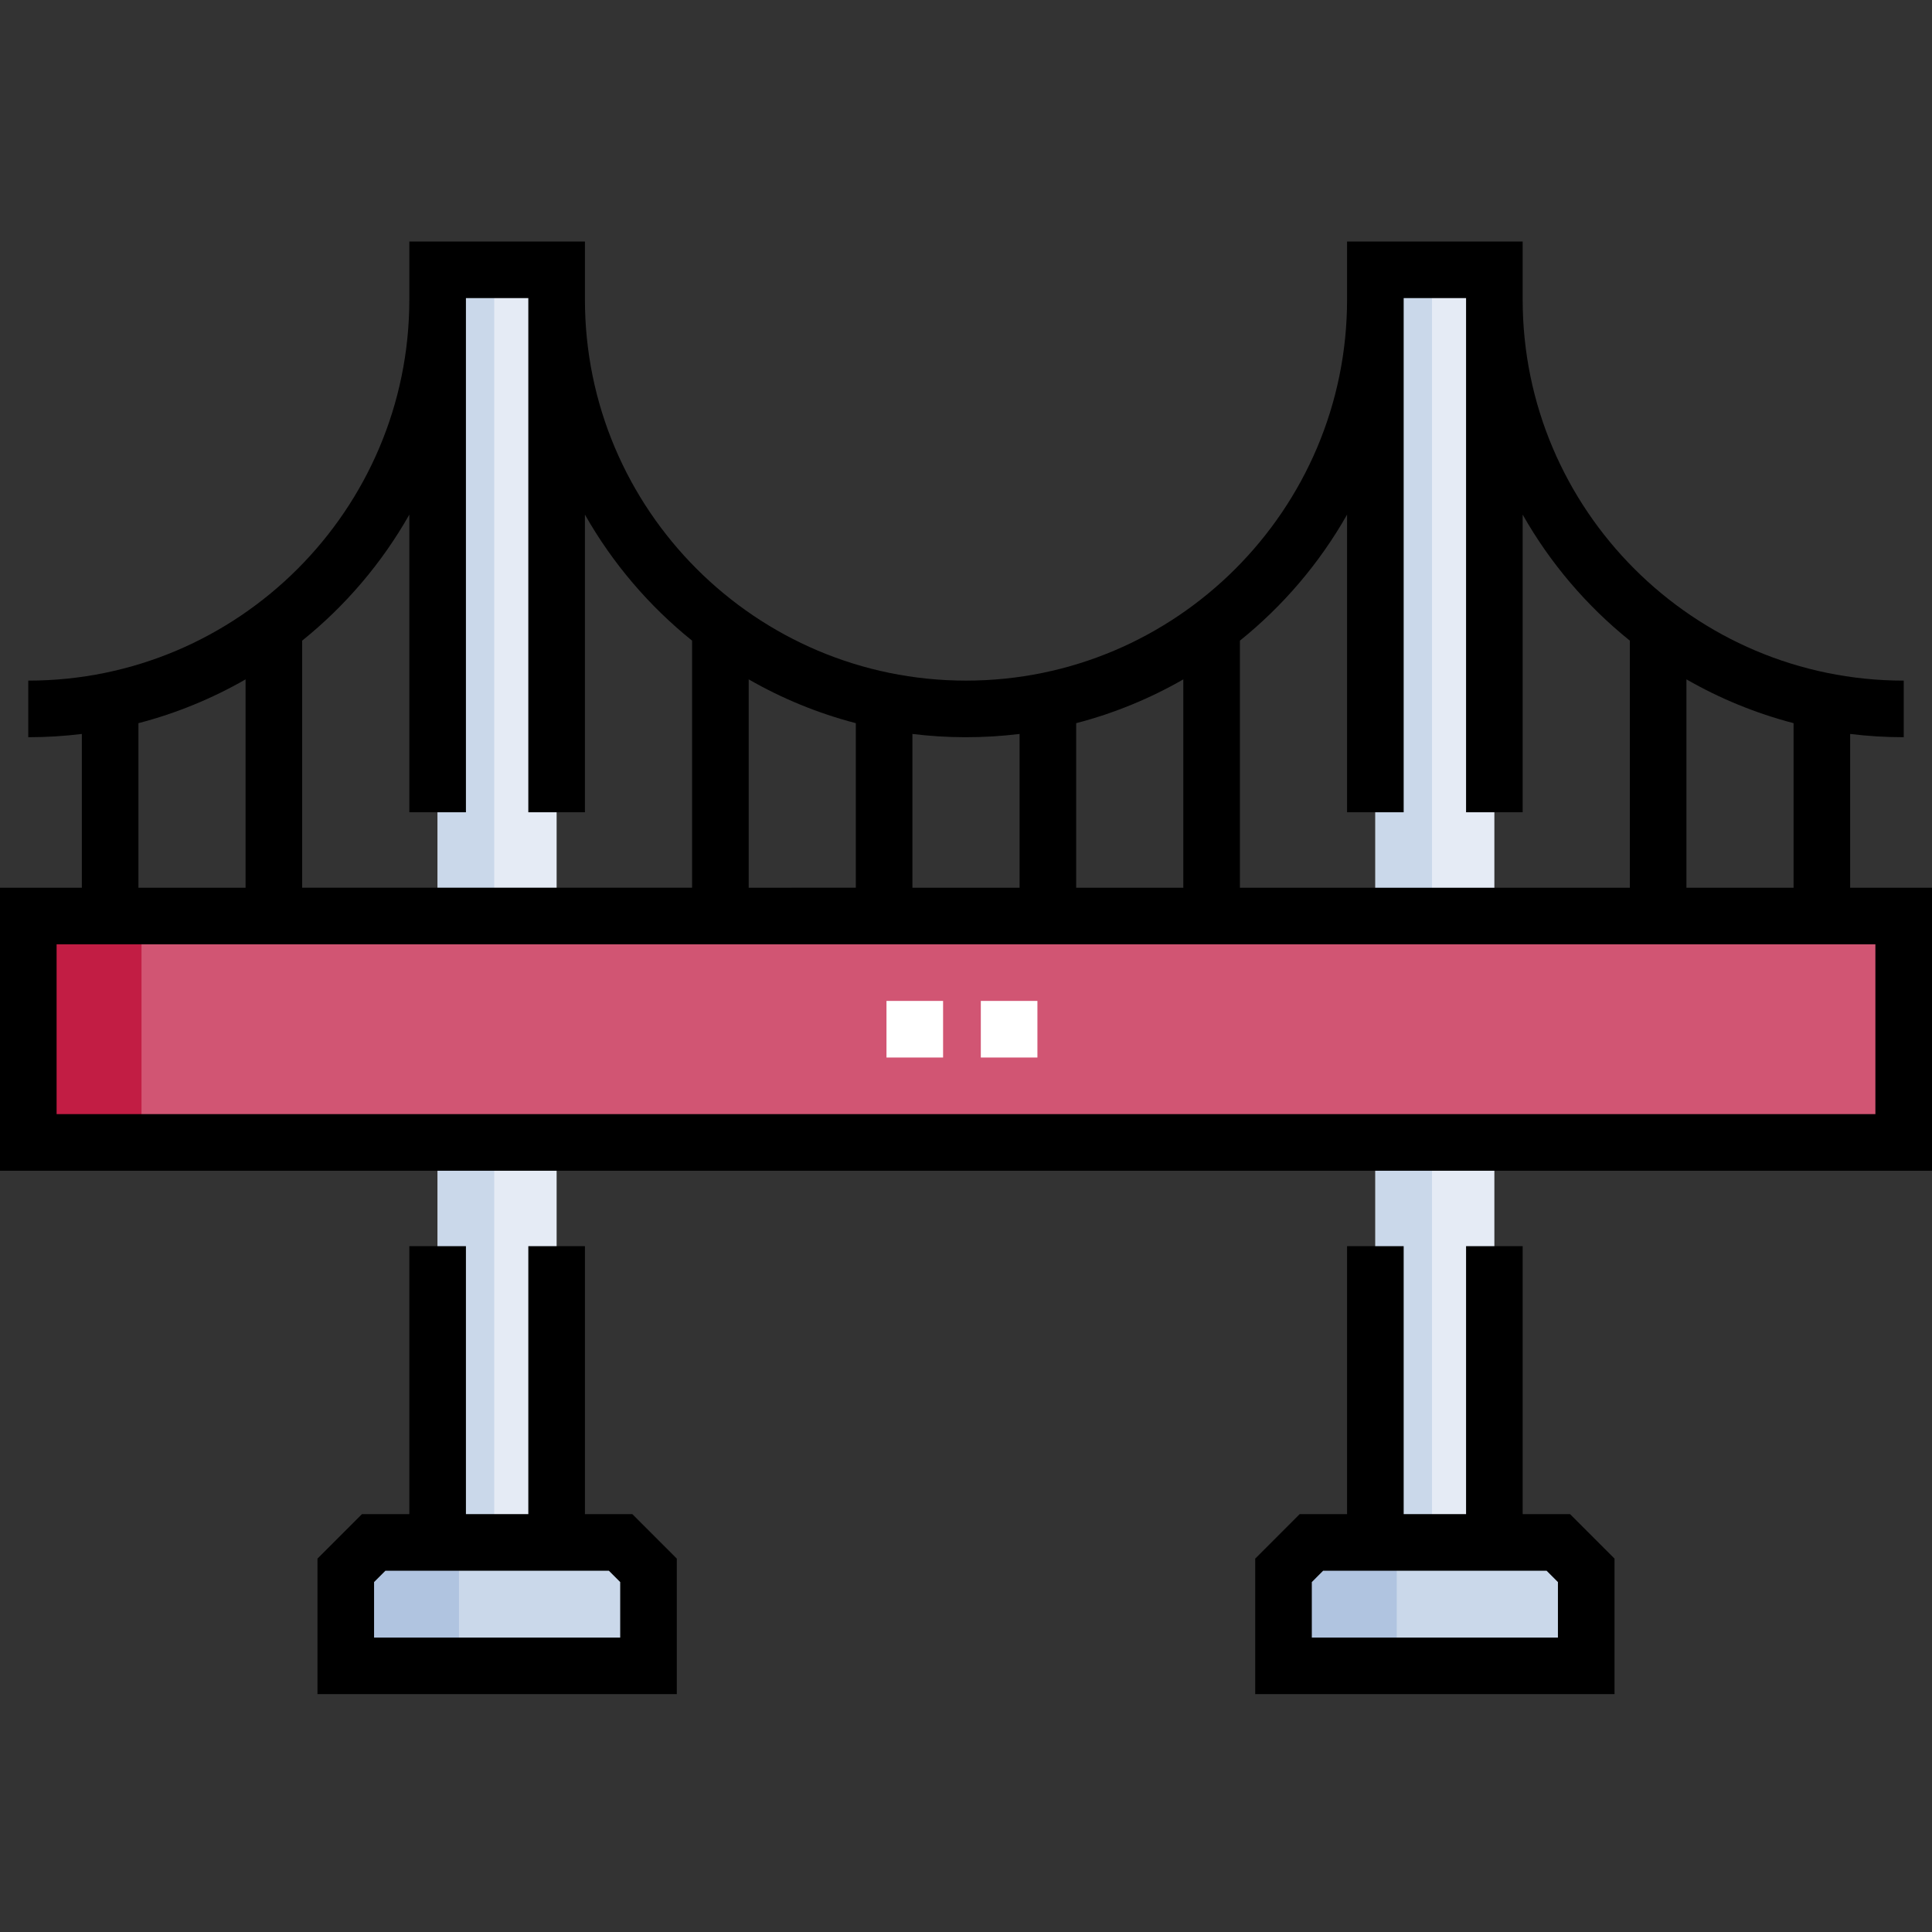
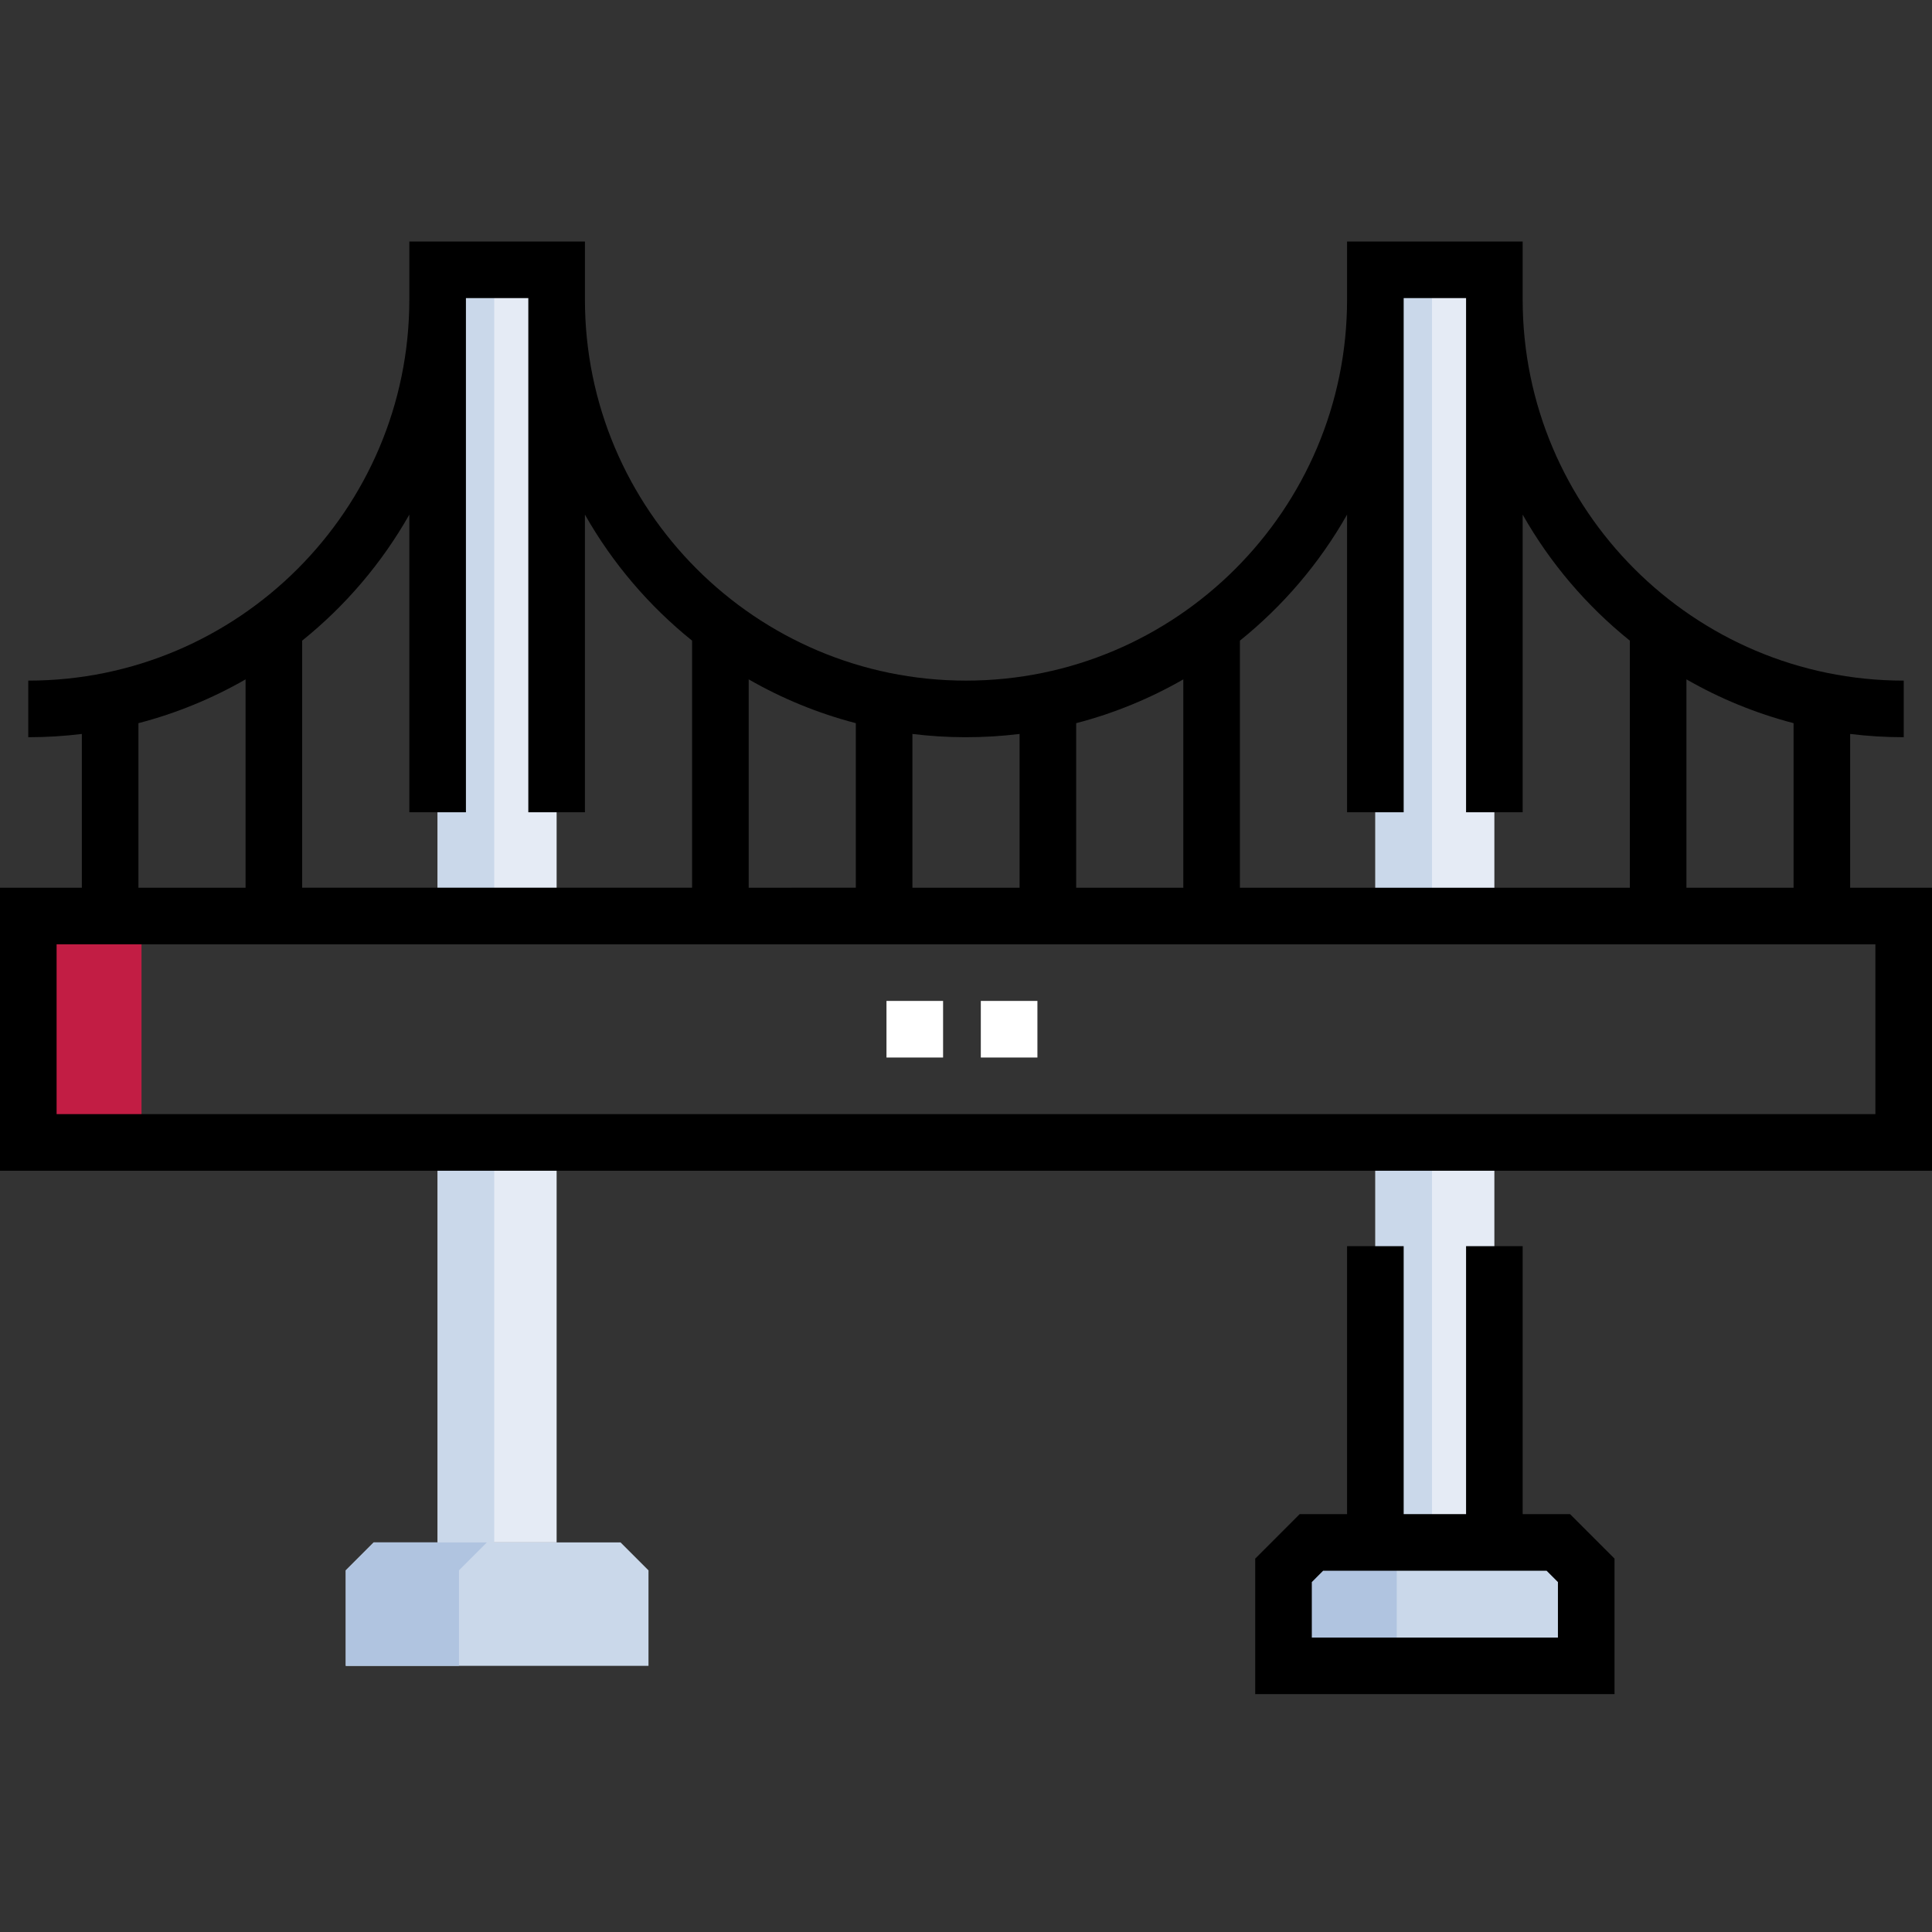
<svg xmlns="http://www.w3.org/2000/svg" height="512pt" viewBox="0 -64 512 512" width="512pt">
  <rect x="0" y="-64" width="512" height="512" fill="#333333" stroke="none" />
-   <path d="m7.5 178.754h497v60h-497zm0 0" fill="#d15573" />
  <g fill="#e5ebf5">
    <path d="m115.977 238.754h31.535v106.004h-31.535zm0 0" />
    <path d="m396.023 344.758h-31.535v-106.004h31.535zm0 0" />
    <path d="m115.977 7.5h31.535v171.254h-31.535zm0 0" />
    <path d="m396.023 178.754h-31.535v-171.254h31.535zm0 0" />
  </g>
  <path d="m171.855 377.469h-80.223v-25.309c2.891-2.891 4.508-4.512 7.398-7.402h65.426c2.891 2.891 4.512 4.512 7.402 7.402v25.309zm0 0" fill="#cad8ea" />
  <path d="m420.367 377.469h-80.223v-25.309c2.887-2.891 4.508-4.512 7.398-7.402h65.426c2.891 2.891 4.512 4.512 7.398 7.402zm0 0" fill="#cad8ea" />
  <path d="m7.5 178.754h30v60h-30zm0 0" fill="#c21d44" />
  <path d="m115.977 238.754h15v106.004h-15zm0 0" fill="#cad8ea" />
  <path d="m364.488 238.754h15v106.004h-15zm0 0" fill="#cad8ea" />
  <path d="m115.977 7.5h15v171.254h-15zm0 0" fill="#cad8ea" />
  <path d="m364.488 7.5h15v171.254h-15zm0 0" fill="#cad8ea" />
  <path d="m129.031 344.758h-30c-2.891 2.891-4.508 4.512-7.398 7.398v25.312h30v-25.312c2.891-2.887 4.508-4.508 7.398-7.398zm0 0" fill="#b0c4e0" />
  <path d="m377.543 344.758h-30l-7.398 7.402v25.309h30v-25.309zm0 0" fill="#b0c4e0" />
  <path d="m274.926 216.254h-15v-15h15zm-25 0h-15v-15h15zm0 0" fill="#fff" />
  <path d="m490.312 171.254v-40.75c4.652.57 9.391.867 14.199.867v-15c-55.672 0-100.969-45.281-100.988-100.949v-15.422h-46.535v15.383c0 55.688-45.305 100.988-100.988 100.988s-100.988-45.301-100.988-100.988v-15.383h-46.535v15.383c0 55.688-45.301 100.988-100.988 100.988v15c4.809 0 9.547-.297 14.199-.867v40.75h-21.688v75h512v-75zm-15 0h-28.391v-55.219c8.805 5.059 18.336 8.992 28.391 11.609zm-118.324-98.879v78.879h15v-136.254h16.535v.383 135.871h15v-78.875c7.281 12.855 16.949 24.188 28.398 33.398v65.477h-103.332v-65.477c11.445-9.211 21.113-20.543 28.398-33.402zm-71.789 98.879v-43.605c10.055-2.617 19.586-6.551 28.391-11.609v55.215zm-15-40.75v40.75h-28.398v-40.75c9.176 1.125 18.66 1.191 28.398 0zm-71.789 40.75v-55.215c8.805 5.059 18.336 8.992 28.391 11.609v43.605zm-89.934-98.879v78.879h15v-136.254h16.535v136.254h15v-78.879c7.285 12.855 16.953 24.191 28.398 33.402v65.477h-103.332v-65.477c11.449-9.211 21.117-20.543 28.398-33.402zm-71.789 55.273c10.055-2.617 19.586-6.551 28.391-11.609v55.215h-28.391zm460.312 103.605h-482v-45h482zm0 0" />
-   <path d="m155.012 337.258v-71.004h-15v71.004h-16.535v-71.004h-15v71.004h-12.551l-11.793 11.793v35.918h95.227v-35.918l-11.793-11.793zm9.344 32.711h-65.223v-14.703l3.008-3.008h59.211l3.008 3.008v14.703zm0 0" />
  <path d="m403.523 337.258v-71.004h-15v71.004h-16.535v-71.004h-15v71.004h-12.555l-11.789 11.793v35.918h95.223v-35.918l-11.793-11.793zm9.344 32.711h-65.223v-14.703l3.004-3.008h59.215l3.004 3.008zm0 0" />
</svg>